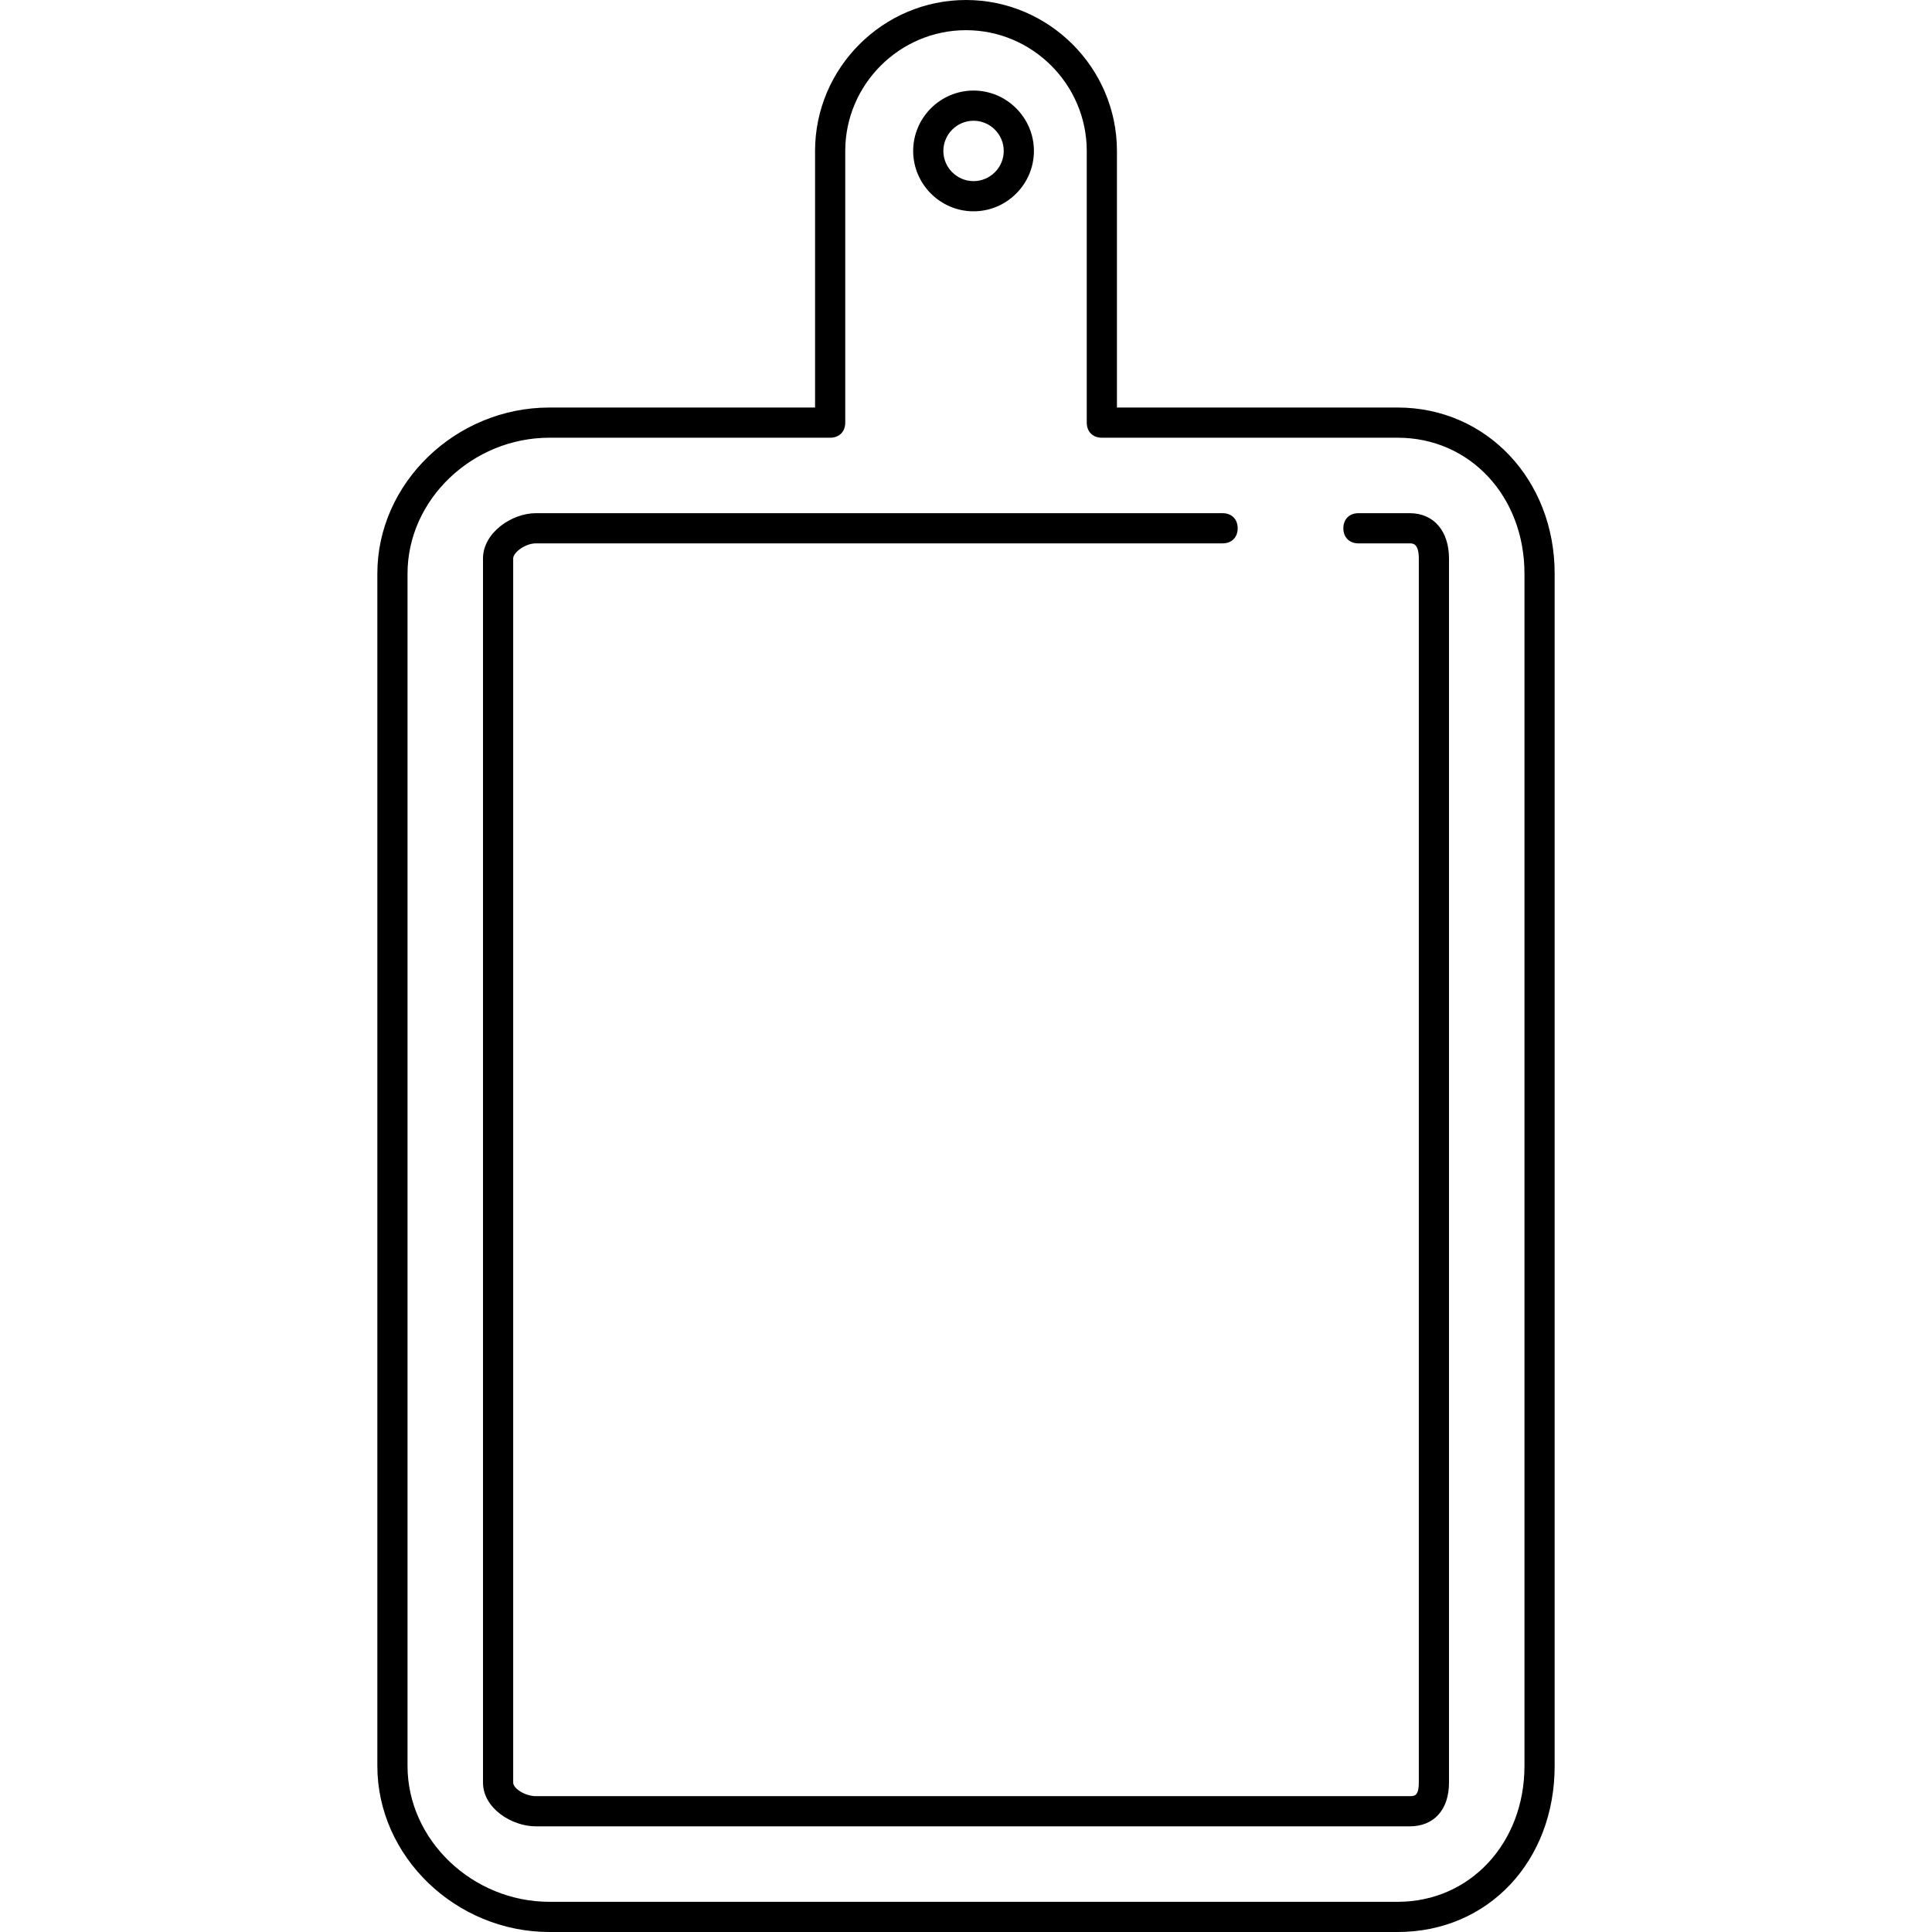
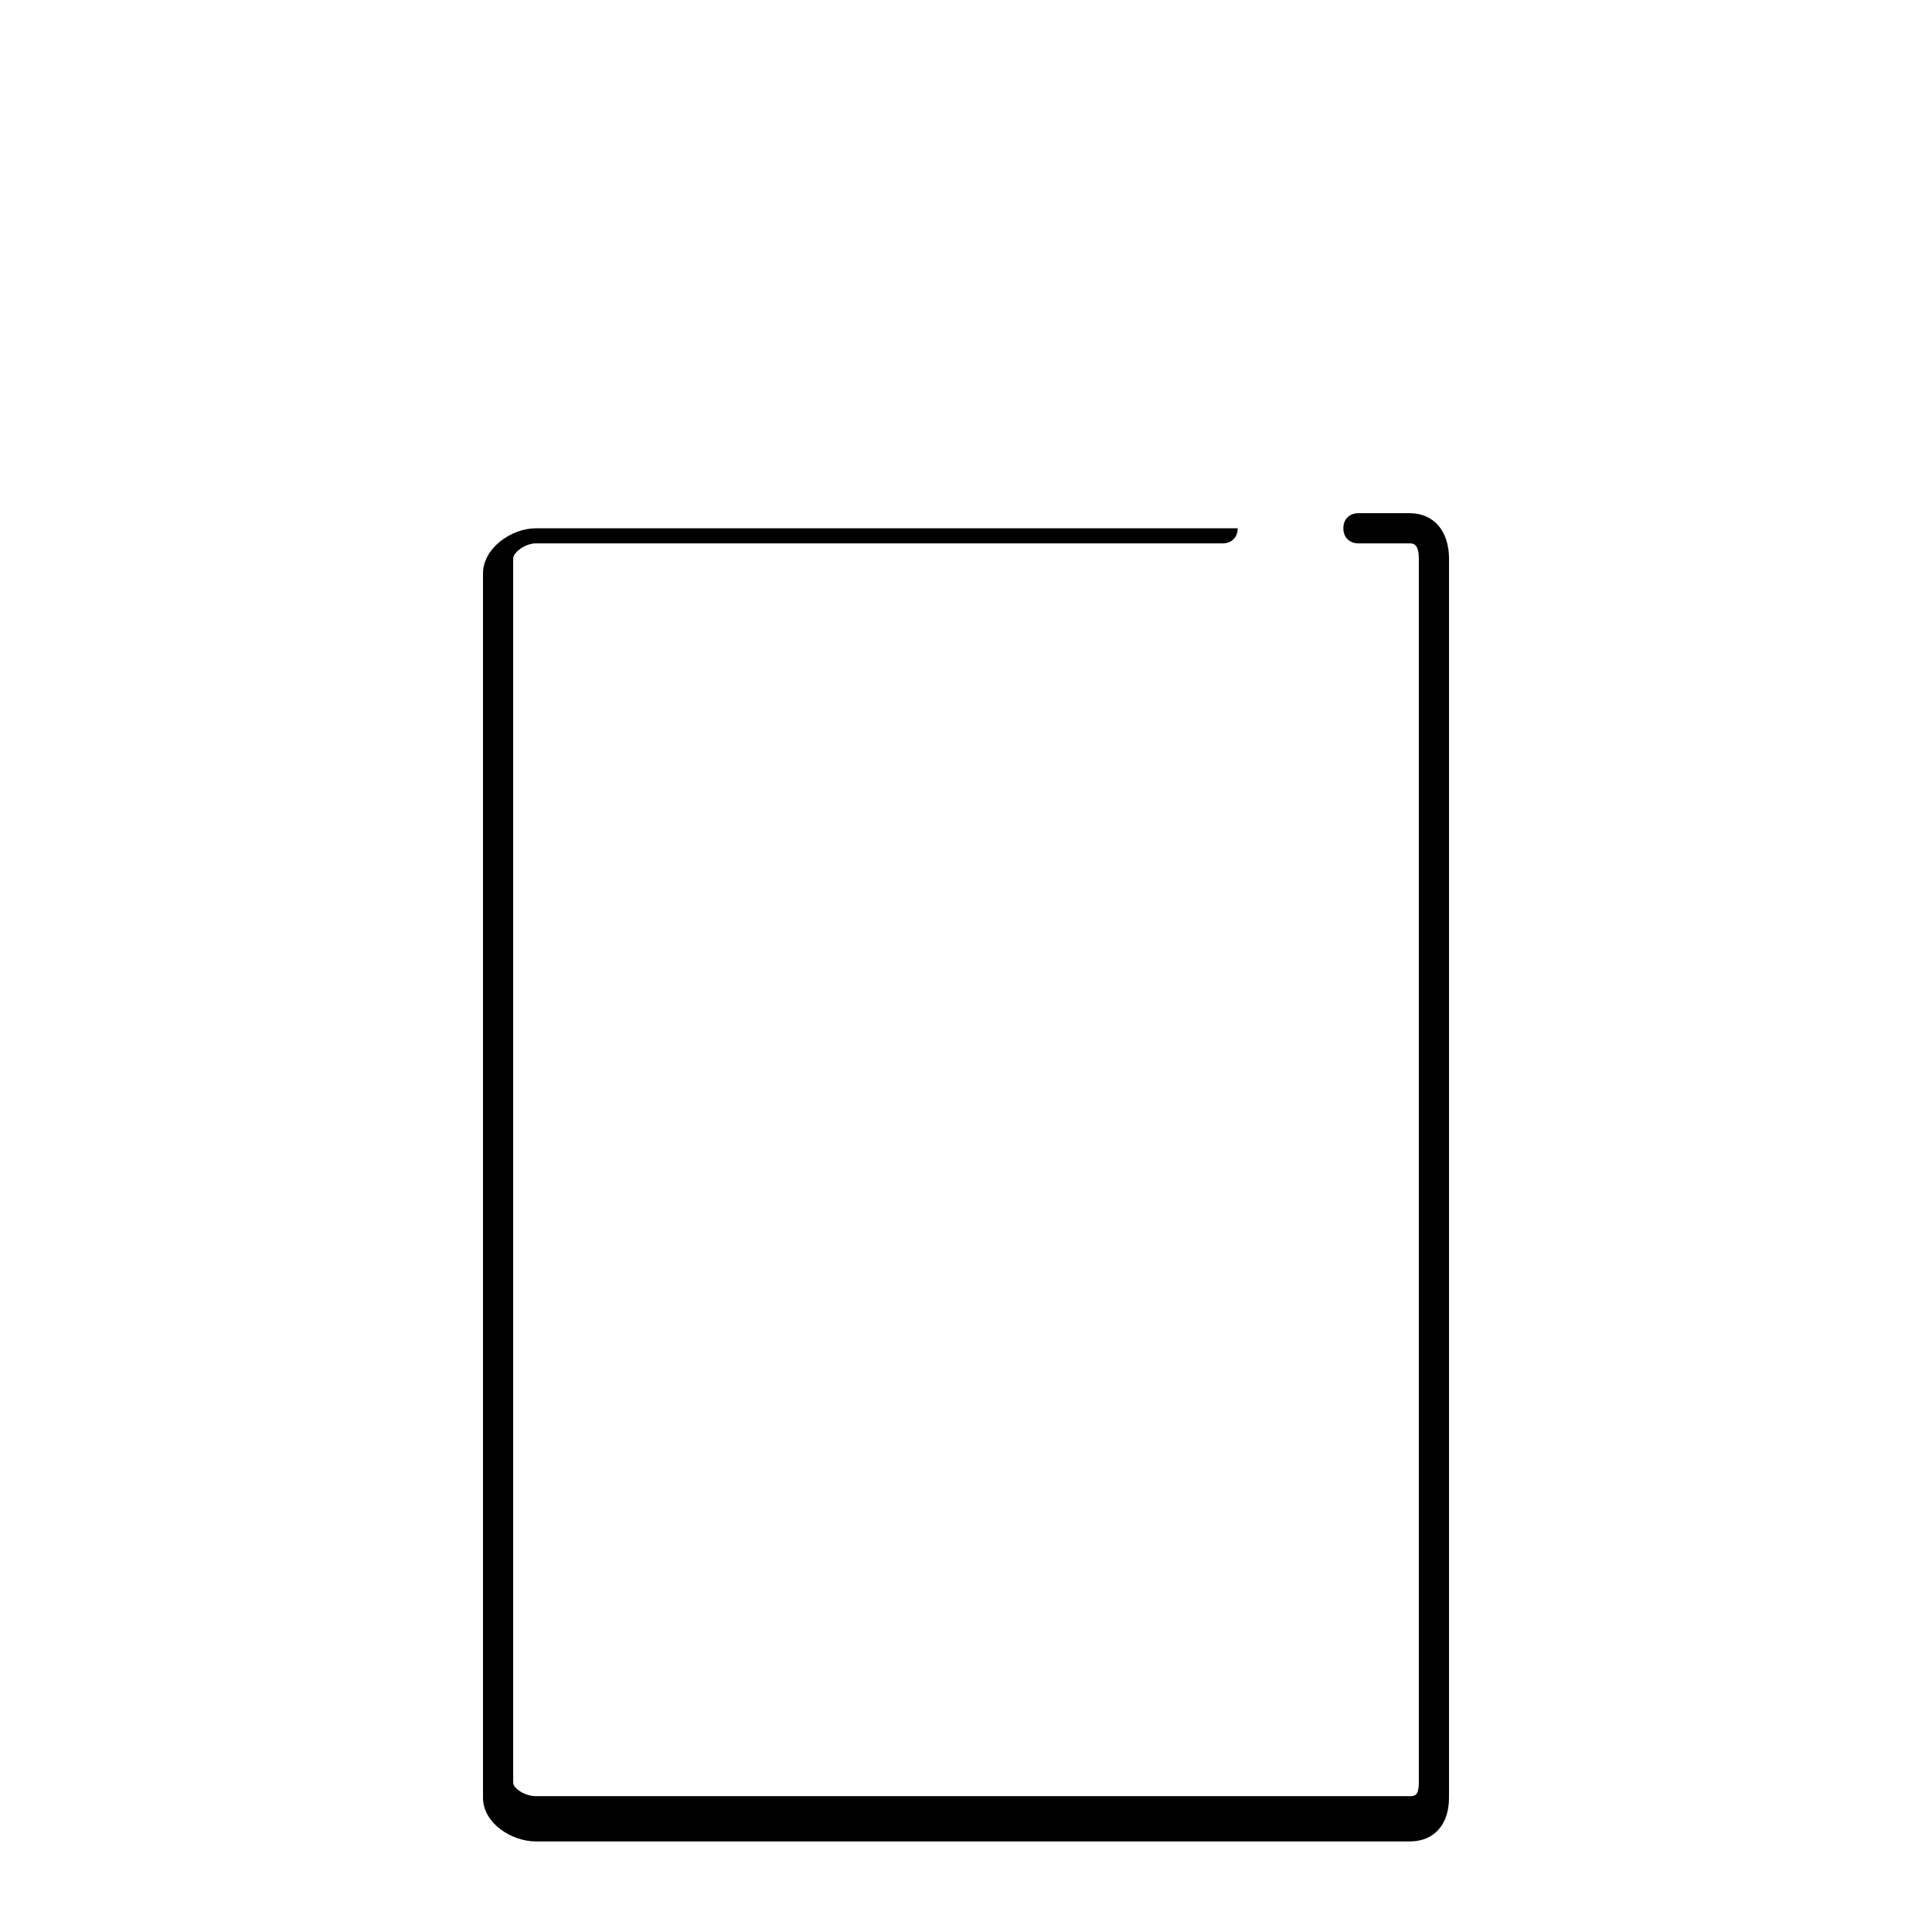
<svg xmlns="http://www.w3.org/2000/svg" fill="#000000" height="800px" width="800px" version="1.1" id="Layer_1" viewBox="0 0 512 512" xml:space="preserve">
  <g>
    <g>
-       <path d="M370.4,108H296V40c0-22-18-40-40-40s-40,18-40,40v68h-70.4c-24.8,0-45.6,20-45.6,44v316c0,24,20.8,44,45.6,44h224.8    c24,0,41.6-18.8,41.6-44V152C412,127.2,394,108,370.4,108z M404,468c0,20.4-14.4,36-33.6,36H145.6c-20.4,0-37.6-16.4-37.6-36V152    c0-19.6,17.2-36,37.6-36H220c2.4,0,4-1.6,4-4V40c0-17.6,14.4-32,32-32c17.6,0,32,14.4,32,32v72c0,2.4,1.6,4,4,4h78.4    c19.2,0,33.6,15.6,33.6,36V468z" />
-     </g>
+       </g>
  </g>
  <g>
    <g>
-       <path d="M258,24c-8.8,0-16,7.2-16,16s7.2,16,16,16s16-7.2,16-16S266.8,24,258,24z M258,48c-4.4,0-8-3.6-8-8s3.6-8,8-8    c4.4,0,8,3.6,8,8S262.4,48,258,48z" />
-     </g>
+       </g>
  </g>
  <g>
    <g>
-       <path d="M373.6,136H360c-2.4,0-4,1.6-4,4c0,2.4,1.6,4,4,4h13.6c0.8,0,2.4,0,2.4,4v324.4c0,3.6-1.2,3.6-2.4,3.6H142    c-2.8,0-6-2-6-3.6V148c0-1.6,3.2-4,6-4h182c2.4,0,4-1.6,4-4c0-2.4-1.6-4-4-4H142c-6.4,0-14,5.2-14,12v324.4    c0,6.8,7.6,11.6,14,11.6h231.6c6.4,0,10.4-4.4,10.4-11.6V148C384,140.8,380,136,373.6,136z" />
+       <path d="M373.6,136H360c-2.4,0-4,1.6-4,4c0,2.4,1.6,4,4,4h13.6c0.8,0,2.4,0,2.4,4v324.4c0,3.6-1.2,3.6-2.4,3.6H142    c-2.8,0-6-2-6-3.6V148c0-1.6,3.2-4,6-4h182c2.4,0,4-1.6,4-4H142c-6.4,0-14,5.2-14,12v324.4    c0,6.8,7.6,11.6,14,11.6h231.6c6.4,0,10.4-4.4,10.4-11.6V148C384,140.8,380,136,373.6,136z" />
    </g>
  </g>
</svg>